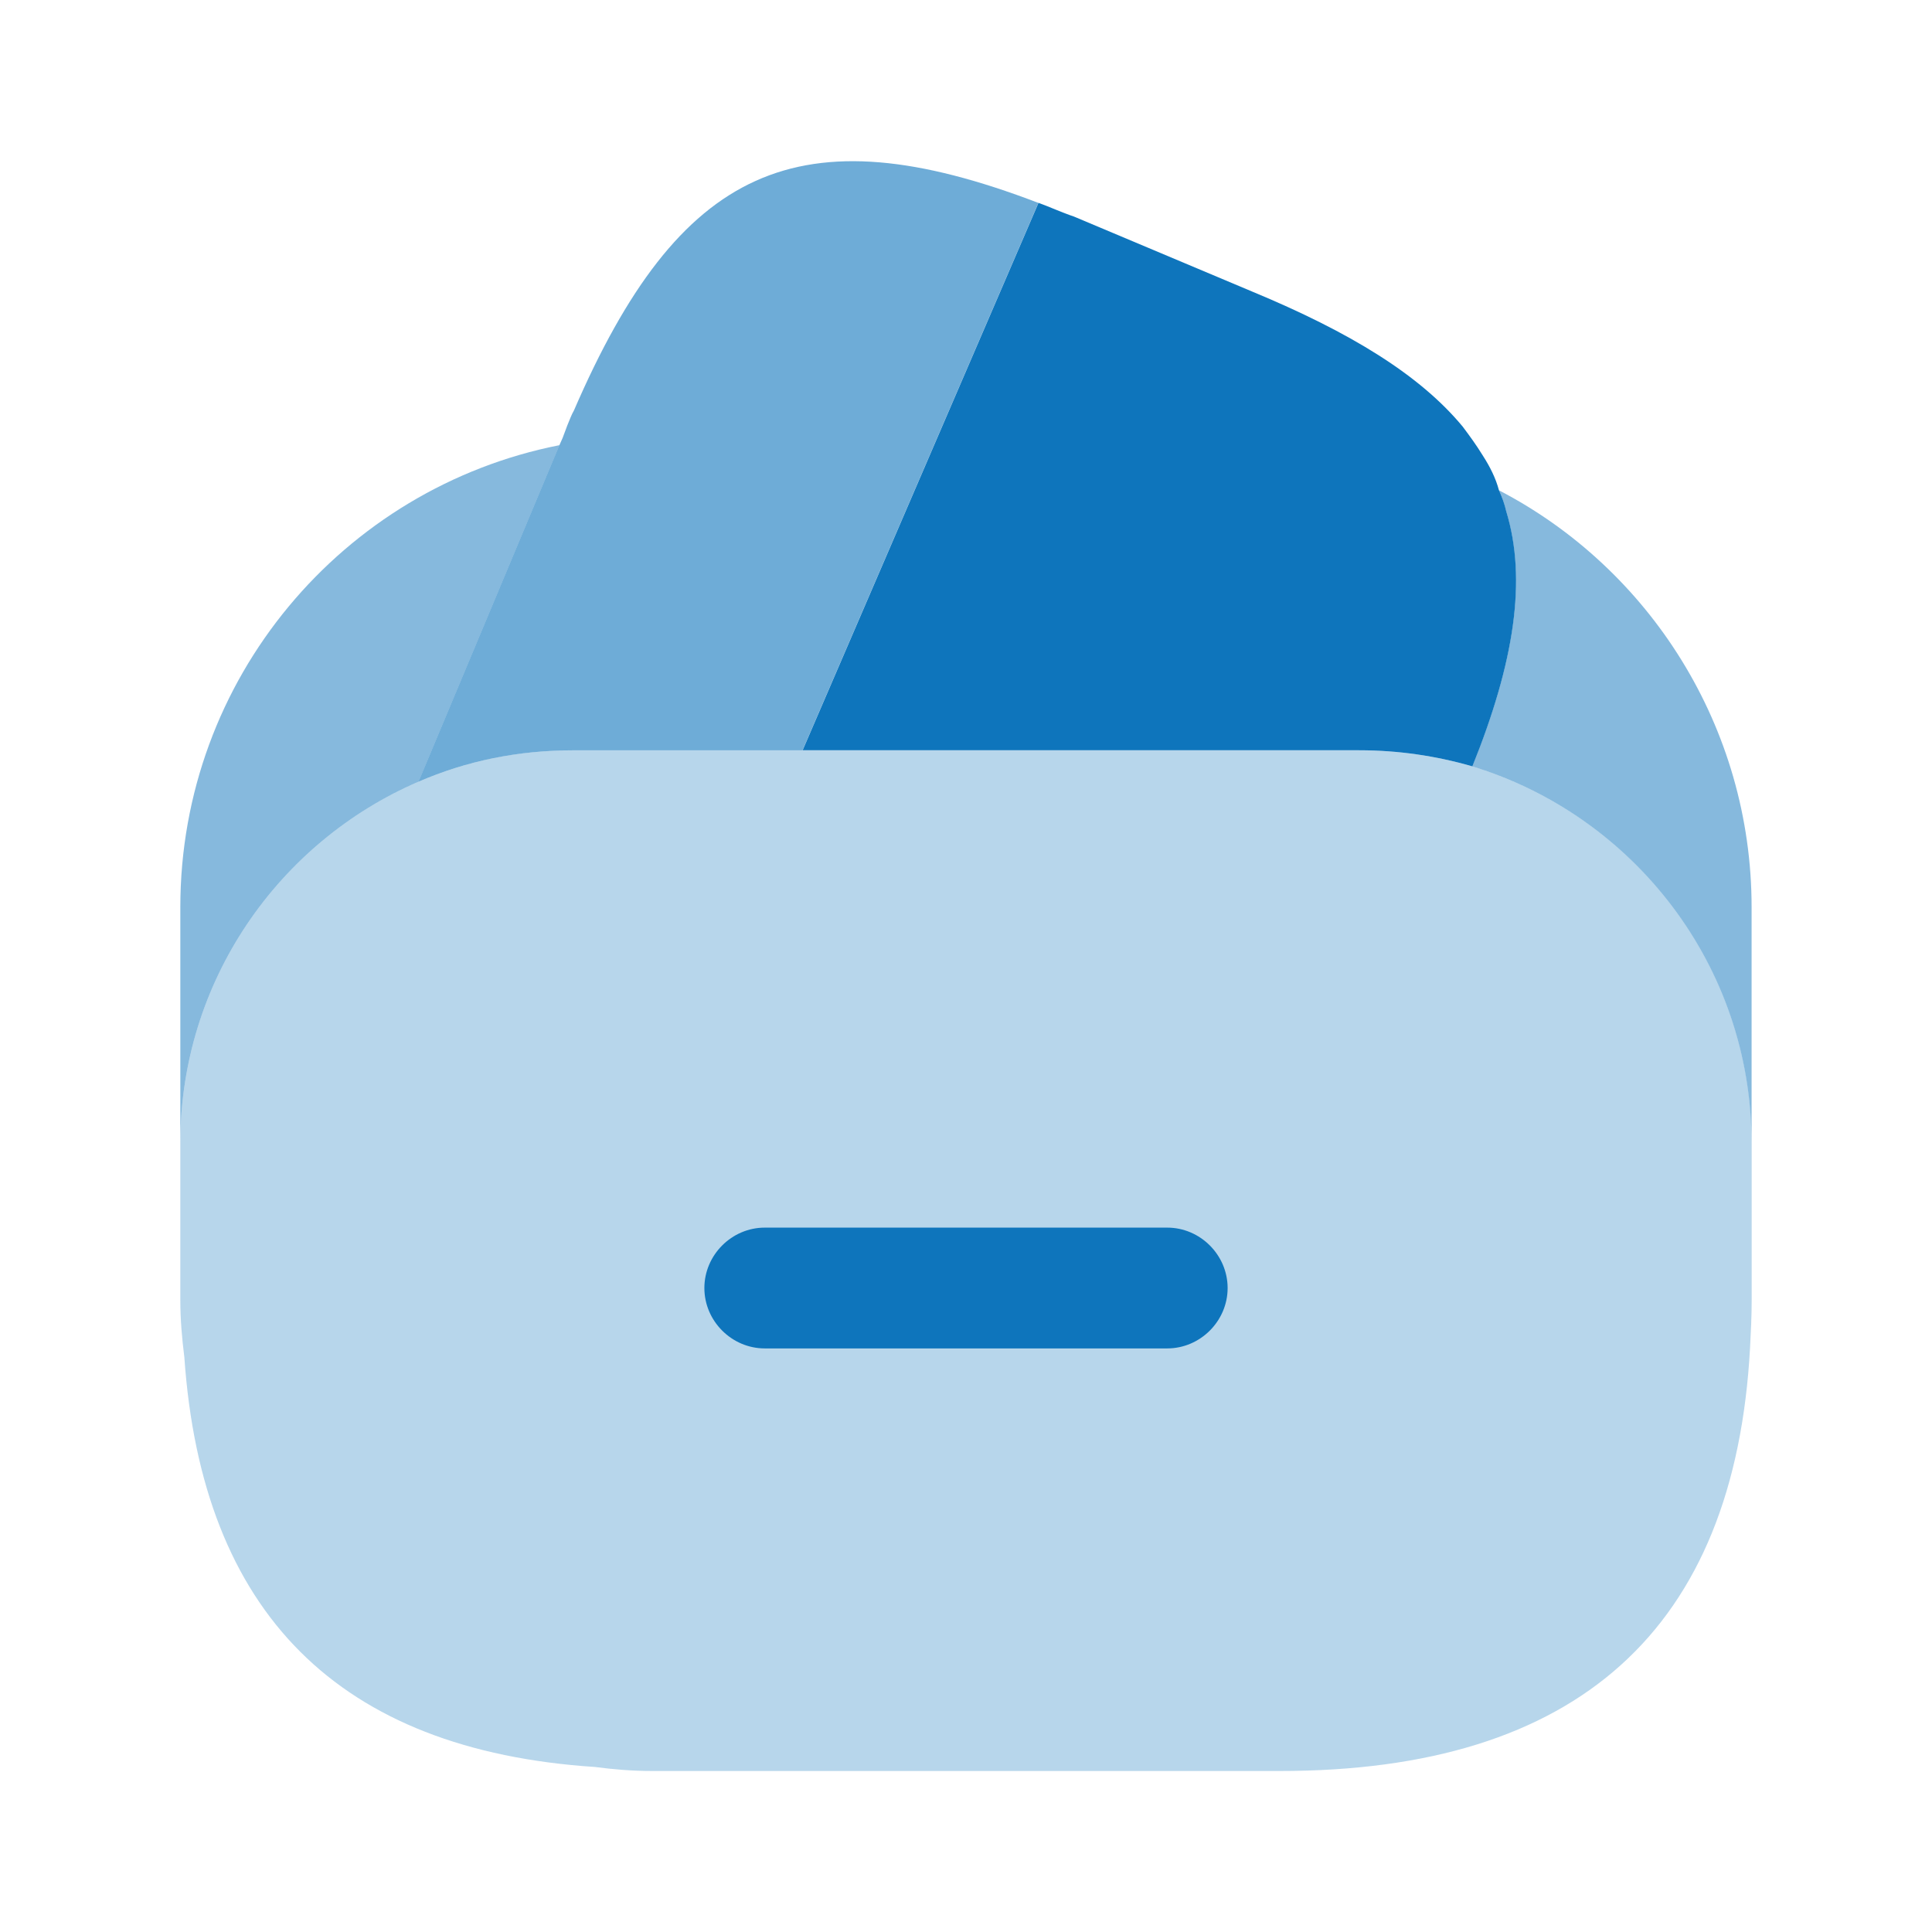
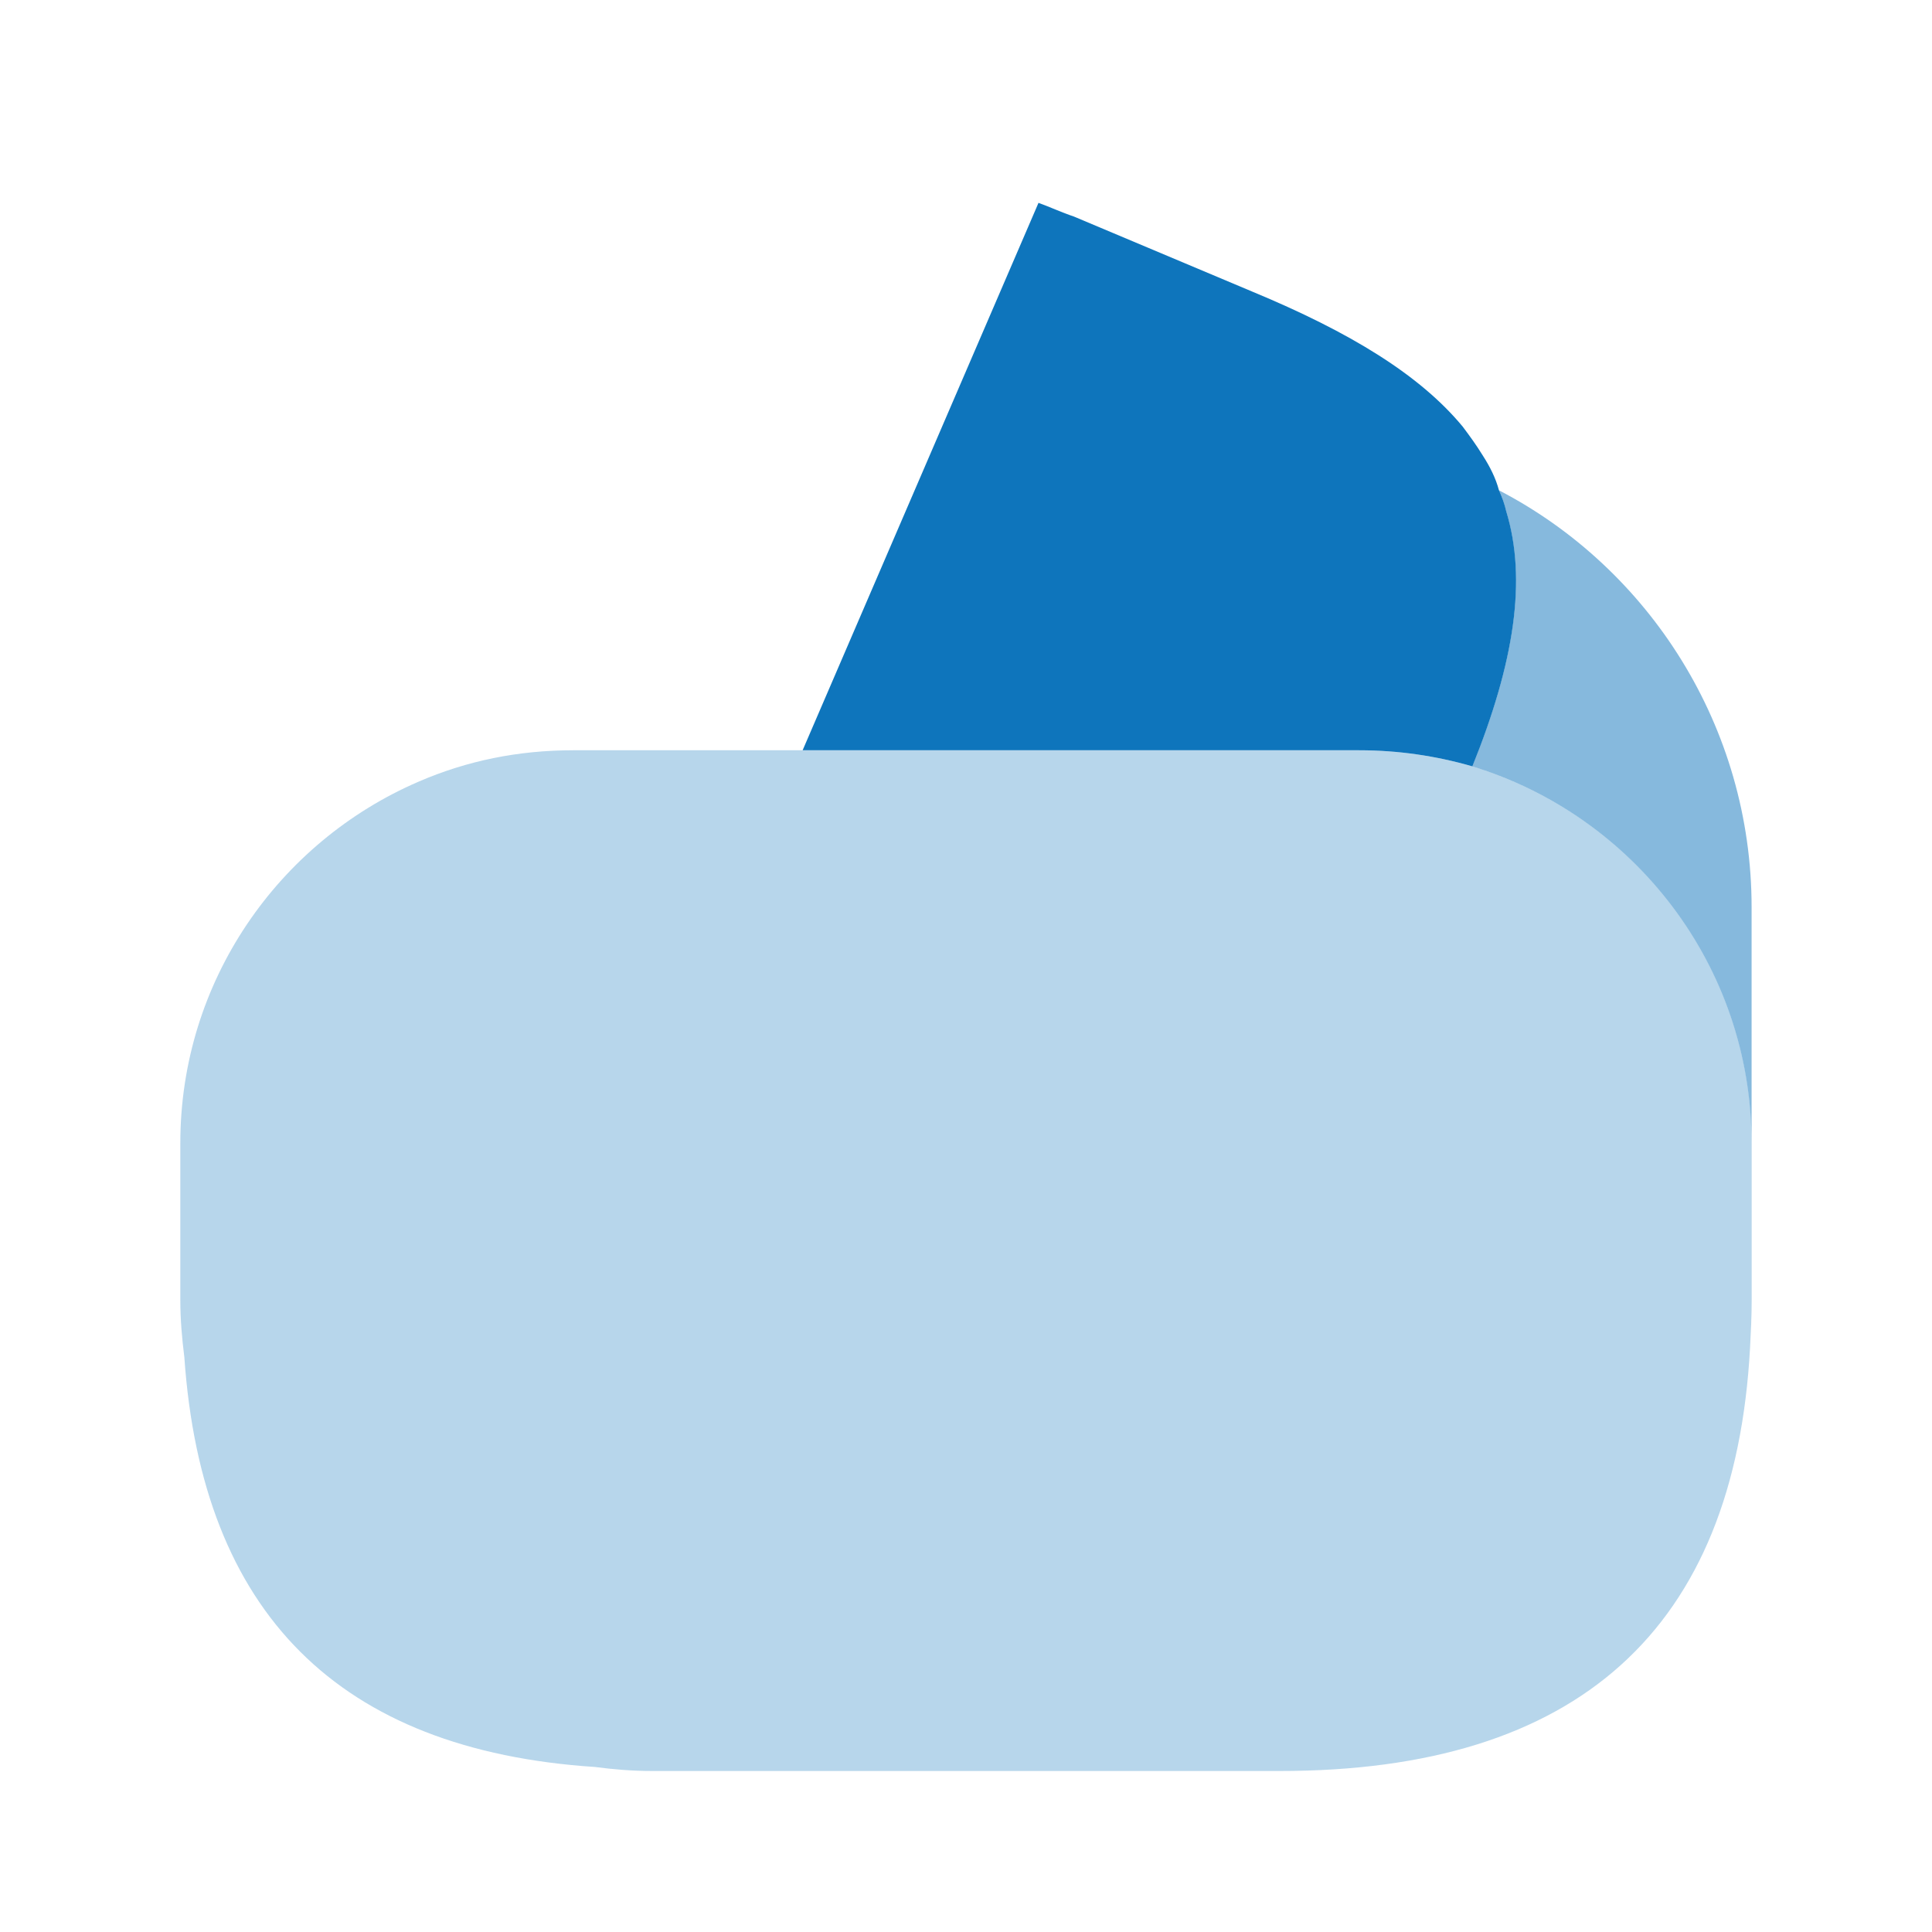
<svg xmlns="http://www.w3.org/2000/svg" width="48" height="48" viewBox="0 0 48 48" fill="none">
-   <path opacity="0.6" d="M25.798 5.041L25.738 5.181L19.938 18.641H14.238C12.878 18.641 11.598 18.901 10.398 19.421L13.898 11.061L13.978 10.881L14.098 10.561C14.158 10.421 14.198 10.301 14.258 10.201C16.878 4.141 19.838 2.761 25.798 5.041Z" fill="#0E75BC" />
  <path d="M36.581 19.04C35.681 18.78 34.741 18.64 33.761 18.64H19.941L25.741 5.18L25.801 5.04C26.081 5.14 26.381 5.28 26.681 5.38L31.101 7.24C33.561 8.26 35.281 9.32 36.341 10.6C36.521 10.84 36.681 11.06 36.841 11.32C37.021 11.6 37.161 11.88 37.241 12.18C37.321 12.36 37.381 12.52 37.421 12.7C37.941 14.4 37.621 16.46 36.581 19.04Z" fill="#0E75BC" />
  <path opacity="0.3" d="M43.52 28.4V32.3C43.52 32.7 43.5 33.1 43.48 33.48C43.1 40.48 39.2 44 31.8 44H16.2C15.7 44 15.24 43.96 14.78 43.9C8.42 43.48 5.02 40.08 4.58 33.72C4.52 33.24 4.48 32.78 4.48 32.3V28.4C4.48 24.38 6.92 20.92 10.4 19.42C11.6 18.9 12.88 18.64 14.24 18.64H33.76C34.74 18.64 35.68 18.78 36.58 19.04C40.58 20.26 43.52 23.98 43.52 28.4Z" fill="#0E75BC" />
-   <path opacity="0.5" d="M13.9 11.06L10.4 19.42C6.92 20.92 4.48 24.38 4.48 28.4V22.54C4.48 16.86 8.52 12.12 13.9 11.06Z" fill="#0E75BC" />
  <path opacity="0.5" d="M43.518 22.54V28.4C43.518 23.98 40.578 20.26 36.578 19.04C37.618 16.46 37.938 14.4 37.418 12.7C37.378 12.52 37.318 12.36 37.238 12.18C40.978 14.12 43.518 18.06 43.518 22.54Z" fill="#0E75BC" />
-   <path d="M29 33.501H19C18.18 33.501 17.5 32.821 17.5 32.001C17.5 31.18 18.18 30.5 19 30.5H29C29.82 30.5 30.5 31.18 30.5 32.001C30.5 32.821 29.82 33.501 29 33.501Z" fill="#0E75BC" />
</svg>